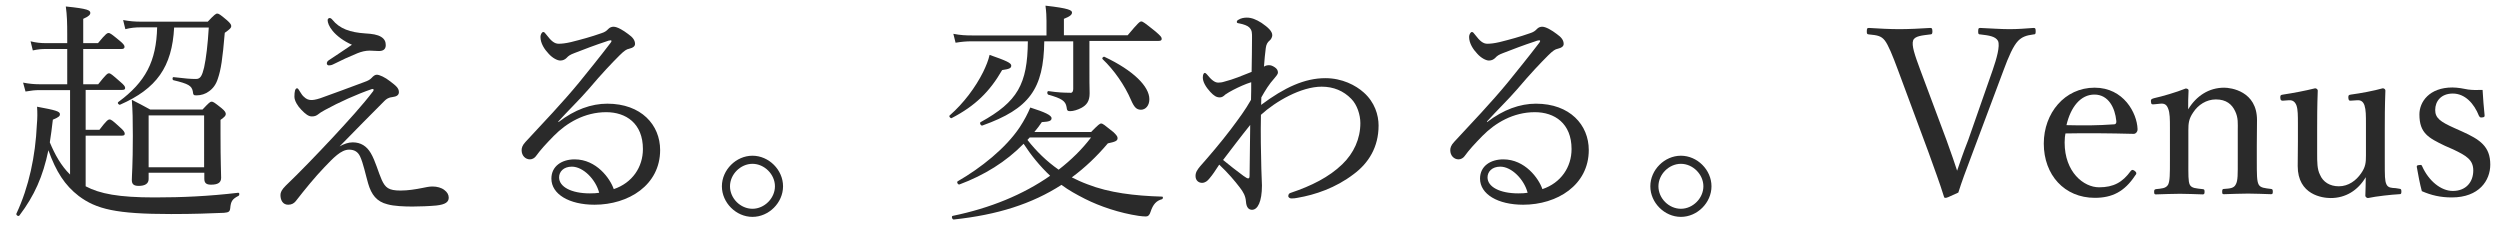
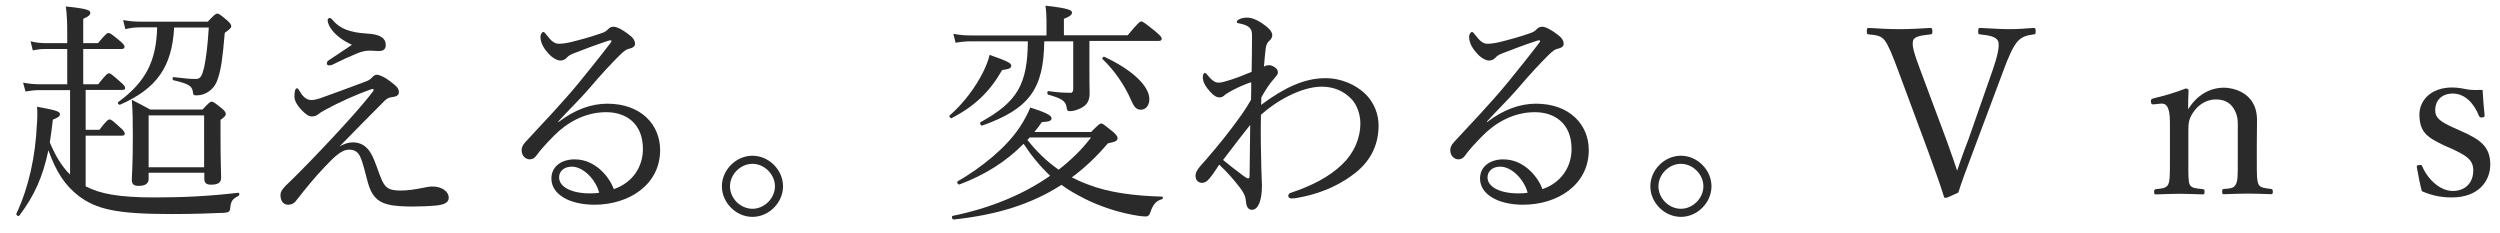
<svg xmlns="http://www.w3.org/2000/svg" version="1.1" id="レイヤー_1" x="0px" y="0px" viewBox="0 0 123.46 11.53" style="enable-background:new 0 0 123.46 11.53;" xml:space="preserve">
  <style type="text/css">
	.st0{fill:#2A2A2A;}
</style>
  <g>
    <path class="st0" d="M3.45,4.45H1.94c-0.21,0-0.39,0.02-0.68,0.07L1.14,4.08C1.45,4.14,1.7,4.16,1.93,4.16h1.39V2.42H2.26   c-0.19,0-0.37,0.01-0.64,0.07L1.51,2.04c0.28,0.07,0.52,0.09,0.73,0.09h1.08V1.7c0-0.56-0.01-0.95-0.07-1.38   c1.1,0.11,1.21,0.19,1.21,0.32c0,0.08-0.07,0.17-0.35,0.29v1.2h0.73c0.37-0.45,0.45-0.5,0.52-0.5c0.08,0,0.16,0.06,0.56,0.39   c0.17,0.14,0.23,0.22,0.23,0.29c0,0.08-0.05,0.11-0.16,0.11H4.11v1.74h0.74c0.38-0.48,0.46-0.54,0.53-0.54   c0.08,0,0.15,0.06,0.56,0.42c0.18,0.15,0.24,0.23,0.24,0.3s-0.03,0.1-0.15,0.1h-1.8v1.97h0.68C5.26,5.95,5.34,5.9,5.41,5.9   c0.08,0,0.15,0.05,0.54,0.41C6.1,6.44,6.16,6.53,6.16,6.6c0,0.07-0.03,0.1-0.16,0.1H4.23v2.5c0.7,0.37,1.63,0.55,3.4,0.55   c1.39,0,2.67-0.06,4.13-0.23c0.07-0.01,0.08,0.11,0.02,0.15c-0.31,0.16-0.38,0.27-0.41,0.61c-0.02,0.17-0.07,0.21-0.31,0.23   c-0.78,0.03-1.44,0.06-2.61,0.06c-2.72,0-3.69-0.24-4.56-0.89C3.2,9.15,2.77,8.48,2.39,7.42C2.12,8.72,1.7,9.66,0.96,10.64   c-0.05,0.07-0.18-0.02-0.15-0.09c0.62-1.32,0.94-2.85,1.01-4.39c0.03-0.34,0.03-0.6,0.01-0.89C2.75,5.44,2.96,5.5,2.96,5.64   c0,0.08-0.03,0.14-0.35,0.27c-0.05,0.4-0.09,0.77-0.15,1.12c0.24,0.58,0.55,1.15,1,1.59V4.45z M8.6,1.35   C8.5,3.31,7.73,4.38,5.93,5.17C5.87,5.19,5.78,5.09,5.84,5.04c1.35-0.99,1.88-2.01,1.92-3.69H6.97c-0.29,0-0.5,0.02-0.78,0.09   L6.08,0.99c0.33,0.06,0.58,0.08,0.89,0.08h3.29c0.32-0.34,0.4-0.4,0.47-0.4c0.08,0,0.17,0.07,0.48,0.33   c0.16,0.14,0.21,0.22,0.21,0.29c0,0.08-0.05,0.14-0.32,0.33c-0.11,1.31-0.19,1.82-0.34,2.26c-0.09,0.29-0.24,0.49-0.44,0.63   C10.15,4.64,9.93,4.71,9.7,4.71c-0.14,0-0.16-0.02-0.18-0.21C9.46,4.24,9.32,4.14,8.56,3.96C8.5,3.94,8.51,3.79,8.58,3.81   C9.16,3.88,9.42,3.9,9.68,3.9c0.22,0,0.3-0.16,0.4-0.57c0.1-0.46,0.18-1.13,0.23-1.97H8.6z M7.34,8.84c0,0.23-0.18,0.34-0.49,0.34   c-0.25,0-0.34-0.09-0.34-0.29c0-0.25,0.05-0.69,0.05-2.18c0-0.81-0.01-1.23-0.05-1.78C6.88,5.12,7.04,5.2,7.42,5.41H10   c0.32-0.34,0.38-0.39,0.45-0.39c0.08,0,0.15,0.05,0.49,0.32c0.17,0.14,0.21,0.22,0.21,0.29c0,0.08-0.05,0.14-0.26,0.29v0.72   c0,1.31,0.03,1.95,0.03,2.14c0,0.24-0.16,0.34-0.5,0.34c-0.23,0-0.33-0.08-0.33-0.29v-0.3H7.34V8.84z M10.08,5.7H7.34v2.56h2.74   V5.7z" />
    <path class="st0" d="M17.42,7.03c0.4,0,0.69,0.19,0.89,0.53c0.23,0.39,0.37,0.94,0.54,1.32c0.18,0.39,0.34,0.53,0.93,0.53   c0.37,0,0.74-0.06,1.09-0.13c0.15-0.03,0.32-0.07,0.49-0.07c0.22,0,0.44,0.06,0.58,0.17c0.15,0.11,0.22,0.24,0.22,0.38   c0,0.21-0.15,0.34-0.62,0.39c-0.32,0.03-0.83,0.05-1.17,0.05c-0.4,0-0.92-0.02-1.23-0.11c-0.54-0.13-0.8-0.48-0.96-1.03   c-0.13-0.45-0.24-1-0.4-1.34c-0.11-0.23-0.29-0.33-0.54-0.33c-0.4,0-0.78,0.41-1.23,0.88c-0.46,0.48-0.91,1.03-1.41,1.67   c-0.09,0.11-0.21,0.17-0.37,0.17c-0.26,0-0.38-0.22-0.38-0.48c0-0.13,0.06-0.26,0.26-0.46c0.68-0.65,1.52-1.52,2.36-2.42   c0.72-0.78,1.43-1.55,1.96-2.25c0.05-0.07,0.01-0.13-0.07-0.1c-0.73,0.25-1.62,0.65-2.31,1.03c-0.18,0.1-0.26,0.15-0.33,0.21   c-0.09,0.07-0.17,0.11-0.32,0.11c-0.16,0-0.31-0.11-0.52-0.33c-0.17-0.17-0.34-0.44-0.34-0.64c0-0.16,0.01-0.22,0.03-0.31   c0.02-0.07,0.06-0.11,0.1-0.11c0.03,0,0.06,0.02,0.14,0.16c0.07,0.11,0.13,0.21,0.21,0.27c0.09,0.09,0.21,0.15,0.35,0.15   c0.08,0,0.21-0.01,0.45-0.09c0.64-0.23,1.46-0.53,2.15-0.79c0.23-0.08,0.3-0.13,0.38-0.21c0.09-0.1,0.17-0.16,0.26-0.16   c0.13,0,0.41,0.13,0.65,0.32c0.29,0.22,0.44,0.34,0.44,0.54c0,0.16-0.14,0.22-0.3,0.24c-0.21,0.02-0.32,0.1-0.41,0.19   c-0.73,0.74-1.38,1.38-2.22,2.25C16.98,7.11,17.2,7.03,17.42,7.03z M16.43,1.53c-0.19-0.23-0.25-0.42-0.25-0.54   c0-0.06,0.06-0.1,0.09-0.1c0.05,0,0.09,0.02,0.14,0.08c0.36,0.45,0.88,0.63,1.63,0.68c0.35,0.02,0.6,0.06,0.78,0.17   c0.18,0.11,0.23,0.25,0.23,0.41c0,0.23-0.16,0.29-0.34,0.29c-0.13,0-0.33-0.02-0.45-0.02c-0.21,0-0.41,0.05-0.61,0.13   c-0.44,0.18-0.76,0.33-1.18,0.54c-0.09,0.05-0.18,0.06-0.23,0.06c-0.06,0-0.1-0.05-0.1-0.09c0-0.06,0.02-0.11,0.09-0.16   c0.37-0.24,0.66-0.44,1.15-0.77C16.97,2.03,16.64,1.78,16.43,1.53z" />
    <path class="st0" d="M27.58,6.03c0.8-0.62,1.63-0.91,2.41-0.91c1.68,0,2.61,1.05,2.61,2.29c0,1.73-1.56,2.7-3.24,2.7   c-1.25,0-2.13-0.52-2.13-1.29c0-0.62,0.52-0.95,1.15-0.95c1.07,0,1.75,0.94,1.93,1.47c0.92-0.31,1.44-1.09,1.44-1.98   c0-1.27-0.84-1.82-1.81-1.82c-1.07,0-1.96,0.53-2.59,1.17c-0.4,0.41-0.65,0.68-0.89,1.01c-0.06,0.08-0.17,0.15-0.29,0.15   c-0.22,0-0.41-0.18-0.41-0.45c0-0.11,0.03-0.24,0.19-0.41c0.88-0.95,1.83-1.94,2.66-2.95c0.49-0.61,0.96-1.18,1.54-1.94   c0.08-0.1,0.05-0.13,0-0.13s-0.15,0.03-0.22,0.06c-0.52,0.17-1.1,0.39-1.56,0.57c-0.21,0.08-0.29,0.13-0.39,0.24   c-0.07,0.07-0.17,0.13-0.31,0.13c-0.15,0-0.39-0.13-0.57-0.33c-0.21-0.22-0.41-0.52-0.41-0.84c0-0.11,0.07-0.24,0.14-0.24   c0.05,0,0.09,0.05,0.15,0.13c0.25,0.33,0.41,0.45,0.61,0.45c0.15,0,0.34-0.02,0.6-0.08c0.52-0.13,1-0.26,1.51-0.44   c0.16-0.05,0.25-0.11,0.34-0.21c0.08-0.08,0.17-0.11,0.26-0.11c0.18,0,0.47,0.17,0.72,0.36c0.23,0.16,0.34,0.31,0.34,0.49   c0,0.11-0.09,0.19-0.3,0.24c-0.11,0.02-0.22,0.08-0.47,0.33c-0.38,0.38-0.85,0.87-1.52,1.66c-0.42,0.49-1.04,1.09-1.5,1.6   L27.58,6.03z M28.24,8.23c-0.41,0-0.63,0.25-0.63,0.53c0,0.47,0.61,0.79,1.52,0.79c0.19,0,0.35-0.01,0.46-0.03   C29.42,8.86,28.8,8.23,28.24,8.23z" />
    <path class="st0" d="M38.67,9.2c0,0.81-0.7,1.51-1.51,1.51s-1.51-0.7-1.51-1.51s0.7-1.51,1.51-1.51S38.67,8.39,38.67,9.2z    M36.05,9.2c0,0.6,0.52,1.11,1.11,1.11s1.11-0.52,1.11-1.11s-0.52-1.11-1.11-1.11S36.05,8.61,36.05,9.2z" />
    <path class="st0" d="M46.9,5.7c0.7-0.61,1.28-1.4,1.65-2.14c0.15-0.31,0.26-0.58,0.32-0.85c0.83,0.29,1.07,0.4,1.07,0.53   s-0.1,0.17-0.45,0.22C48.88,4.52,48.16,5.23,47,5.83C46.95,5.87,46.84,5.74,46.9,5.7z M53.9,6.5c0.34-0.34,0.41-0.4,0.48-0.4   c0.08,0,0.15,0.06,0.6,0.42c0.17,0.16,0.21,0.23,0.21,0.3c0,0.13-0.09,0.18-0.48,0.26c-0.55,0.65-1.13,1.2-1.78,1.68   C53.17,8.88,53.43,9,53.7,9.1c1.07,0.42,2.33,0.57,3.69,0.61c0.06,0,0.05,0.11-0.01,0.13c-0.27,0.07-0.44,0.25-0.56,0.62   c-0.05,0.17-0.13,0.23-0.23,0.23c-0.09,0-0.21-0.01-0.36-0.03c-0.94-0.14-1.92-0.47-2.65-0.84c-0.41-0.21-0.8-0.42-1.16-0.69   c-1.46,0.94-3.16,1.48-5.32,1.71c-0.08,0.01-0.13-0.17-0.05-0.18c1.85-0.38,3.48-1.05,4.81-1.98c-0.5-0.47-0.94-1.01-1.31-1.58   c-0.87,0.89-1.94,1.55-3.17,2.01c-0.08,0.02-0.15-0.13-0.08-0.16c1.13-0.65,2.37-1.63,3.06-2.67c0.23-0.35,0.4-0.68,0.52-0.97   c0.72,0.23,1.05,0.38,1.05,0.53c0,0.14-0.15,0.17-0.48,0.19c-0.11,0.17-0.24,0.33-0.37,0.49H53.9z M51.57,2.04   c-0.03,2.35-0.73,3.33-3.06,4.16c-0.08,0.02-0.15-0.14-0.08-0.17c1.83-1.01,2.31-1.88,2.33-3.99h-2.76c-0.29,0-0.5,0.02-0.81,0.07   l-0.11-0.44c0.36,0.07,0.62,0.08,0.93,0.08h3.67V1.03c0-0.19-0.01-0.45-0.05-0.75c1.17,0.13,1.31,0.23,1.31,0.34   c0,0.1-0.09,0.19-0.4,0.31v0.81h3.15c0.52-0.62,0.6-0.68,0.67-0.68c0.08,0,0.16,0.06,0.71,0.5c0.24,0.21,0.3,0.27,0.3,0.36   c0,0.07-0.05,0.1-0.15,0.1H53.8v1.19c0,0.74,0,1.04,0.01,1.4c0,0.39-0.15,0.58-0.41,0.72c-0.17,0.09-0.39,0.16-0.55,0.16   c-0.13,0-0.16-0.03-0.18-0.21c-0.05-0.29-0.24-0.42-0.89-0.6c-0.08-0.02-0.08-0.19,0-0.18c0.47,0.07,0.79,0.08,1.05,0.08   C52.94,4.61,53,4.52,53,4.4V2.04H51.57z M50.74,6.91c0.44,0.56,0.94,1.05,1.54,1.47c0.62-0.48,1.16-1.01,1.6-1.59h-3.03L50.74,6.91   z M55.85,4.93c-0.31-0.72-0.83-1.47-1.4-2.01c-0.05-0.05,0.05-0.15,0.1-0.11c1.42,0.67,2.21,1.46,2.21,2.09   c0,0.31-0.18,0.52-0.42,0.52C56.13,5.41,56.02,5.32,55.85,4.93z" />
    <path class="st0" d="M62.28,5.18c1.15-0.86,2.15-1.32,3.17-1.32c0.83,0,1.5,0.35,1.9,0.71c0.54,0.48,0.73,1.11,0.73,1.63   c0,1.07-0.5,1.86-1.23,2.4c-0.89,0.68-1.9,1.02-2.78,1.17c-0.1,0.02-0.18,0.03-0.3,0.03c-0.08,0-0.15-0.06-0.15-0.11   c0-0.1,0.05-0.15,0.13-0.17c1.01-0.34,1.88-0.77,2.54-1.41c0.57-0.55,0.89-1.26,0.89-2.03c0-0.41-0.16-0.91-0.45-1.2   c-0.38-0.39-0.87-0.6-1.46-0.6c-1.02,0-2.28,0.73-3,1.39c-0.02,0.93,0,1.88,0.02,2.66c0,0.24,0.03,0.6,0.03,0.83   c0,0.8-0.21,1.2-0.49,1.2c-0.15,0-0.28-0.1-0.3-0.41c-0.02-0.27-0.13-0.47-0.31-0.7c-0.23-0.3-0.57-0.71-1.01-1.12   C60,8.45,59.9,8.61,59.73,8.81c-0.1,0.13-0.22,0.22-0.37,0.22c-0.16,0-0.32-0.11-0.32-0.34c0-0.18,0.09-0.31,0.23-0.48   c0.46-0.52,1-1.15,1.51-1.82c0.41-0.55,0.72-0.96,1-1.46c0.01-0.3,0.01-0.61,0.01-0.87c-0.29,0.09-0.6,0.23-0.89,0.38   c-0.14,0.07-0.27,0.15-0.39,0.23c-0.09,0.09-0.17,0.14-0.27,0.14c-0.17,0-0.29-0.08-0.47-0.27c-0.23-0.25-0.37-0.5-0.37-0.71   c0-0.16,0.05-0.23,0.1-0.23c0.03,0,0.08,0.05,0.1,0.07c0.21,0.26,0.38,0.41,0.56,0.41c0.09,0,0.19-0.01,0.31-0.05   c0.44-0.11,0.89-0.3,1.34-0.48c0.01-0.58,0.02-1.18,0.02-1.67c0-0.25,0.01-0.38-0.14-0.53c-0.08-0.08-0.27-0.15-0.47-0.19   c-0.11-0.02-0.14-0.02-0.14-0.08c0-0.05,0.03-0.08,0.09-0.11c0.11-0.07,0.26-0.1,0.4-0.1c0.24,0,0.46,0.09,0.73,0.26   c0.32,0.22,0.53,0.41,0.53,0.61c0,0.09-0.06,0.21-0.14,0.27c-0.09,0.07-0.16,0.19-0.18,0.36c-0.03,0.27-0.07,0.57-0.09,0.92   c0.09-0.06,0.18-0.07,0.25-0.07c0.1,0,0.17,0.03,0.28,0.1c0.11,0.07,0.16,0.16,0.16,0.26c0,0.09-0.09,0.18-0.17,0.28   c-0.27,0.3-0.44,0.58-0.65,0.95L62.28,5.18z M61.4,8.68c0.13,0.09,0.19,0.13,0.24,0.13c0.06,0,0.07-0.05,0.07-0.18   c0.01-0.69,0.02-1.63,0.03-2.46c-0.46,0.57-0.94,1.21-1.34,1.73C60.71,8.16,61.08,8.44,61.4,8.68z" />
    <path class="st0" d="M73.44,6.03c0.8-0.62,1.63-0.91,2.41-0.91c1.68,0,2.61,1.05,2.61,2.29c0,1.73-1.56,2.7-3.24,2.7   c-1.25,0-2.13-0.52-2.13-1.29c0-0.62,0.52-0.95,1.15-0.95c1.07,0,1.75,0.94,1.93,1.47c0.92-0.31,1.44-1.09,1.44-1.98   c0-1.27-0.84-1.82-1.81-1.82c-1.07,0-1.96,0.53-2.59,1.17c-0.4,0.41-0.65,0.68-0.89,1.01c-0.06,0.08-0.17,0.15-0.29,0.15   c-0.22,0-0.41-0.18-0.41-0.45c0-0.11,0.03-0.24,0.19-0.41c0.88-0.95,1.83-1.94,2.66-2.95c0.49-0.61,0.96-1.18,1.54-1.94   c0.08-0.1,0.05-0.13,0-0.13s-0.15,0.03-0.22,0.06c-0.52,0.17-1.1,0.39-1.56,0.57c-0.21,0.08-0.29,0.13-0.39,0.24   c-0.07,0.07-0.17,0.13-0.31,0.13c-0.15,0-0.39-0.13-0.57-0.33c-0.21-0.22-0.41-0.52-0.41-0.84c0-0.11,0.07-0.24,0.14-0.24   c0.05,0,0.09,0.05,0.15,0.13c0.25,0.33,0.41,0.45,0.61,0.45c0.15,0,0.34-0.02,0.6-0.08c0.52-0.13,1-0.26,1.51-0.44   c0.16-0.05,0.25-0.11,0.34-0.21c0.08-0.08,0.17-0.11,0.26-0.11c0.18,0,0.47,0.17,0.72,0.36c0.23,0.16,0.34,0.31,0.34,0.49   c0,0.11-0.09,0.19-0.3,0.24c-0.11,0.02-0.22,0.08-0.47,0.33c-0.38,0.38-0.85,0.87-1.52,1.66c-0.42,0.49-1.04,1.09-1.5,1.6   L73.44,6.03z M74.09,8.23c-0.41,0-0.63,0.25-0.63,0.53c0,0.47,0.61,0.79,1.52,0.79c0.19,0,0.35-0.01,0.46-0.03   C75.27,8.86,74.65,8.23,74.09,8.23z" />
    <path class="st0" d="M84.52,9.2c0,0.81-0.7,1.51-1.51,1.51s-1.51-0.7-1.51-1.51s0.7-1.51,1.51-1.51S84.52,8.39,84.52,9.2z    M81.9,9.2c0,0.6,0.52,1.11,1.11,1.11s1.11-0.52,1.11-1.11s-0.52-1.11-1.11-1.11S81.9,8.61,81.9,9.2z" />
    <path class="st0" d="M96.13,6.93c0.26,0.72,0.4,1.13,0.52,1.5c0.14-0.4,0.27-0.81,0.55-1.52l1.21-3.46   c0.19-0.55,0.37-1.18,0.26-1.43c-0.13-0.23-0.45-0.27-0.87-0.32c-0.09,0-0.11-0.02-0.11-0.14c0-0.16,0.02-0.18,0.11-0.18   c0.47,0.02,1.01,0.06,1.43,0.06c0.42,0,0.79-0.03,1.19-0.06c0.09,0,0.11,0.02,0.11,0.17c0,0.13-0.02,0.15-0.11,0.15   c-0.38,0.05-0.57,0.13-0.76,0.32c-0.24,0.25-0.47,0.78-0.71,1.43l-1.51,4.03c-0.41,1.09-0.55,1.46-0.73,2.03   c-0.53,0.25-0.58,0.26-0.63,0.26S96.02,9.77,96,9.71C95.78,9,95.55,8.4,95.23,7.5l-1.5-4.04C93.46,2.73,93.25,2.22,93.08,2   c-0.18-0.23-0.37-0.26-0.78-0.3c-0.09-0.01-0.11-0.02-0.11-0.14c0-0.16,0.02-0.18,0.11-0.18c0.47,0.03,1.02,0.06,1.5,0.06   c0.45,0,1.08-0.03,1.52-0.06c0.08,0,0.11,0.02,0.11,0.18c0,0.11-0.03,0.14-0.11,0.14c-0.38,0.05-0.75,0.07-0.84,0.29   c-0.09,0.25,0.08,0.73,0.35,1.46L96.13,6.93z" />
-     <path class="st0" d="M101.96,7.04c0,1.46,0.94,2.21,1.7,2.21c0.72,0,1.16-0.25,1.56-0.8c0.02-0.03,0.06-0.06,0.09-0.06   c0.05,0,0.19,0.08,0.19,0.17c0,0.03-0.01,0.05-0.06,0.11c-0.52,0.79-1.13,1.1-1.99,1.1c-1.5,0-2.52-1.13-2.52-2.68   c0-1.5,1.03-2.76,2.51-2.76c1.44,0,2.09,1.26,2.12,2.03c0,0.08,0,0.11-0.06,0.19c-0.07,0.07-0.11,0.06-0.18,0.06   C104.2,6.58,103,6.57,102,6.59C101.98,6.68,101.96,6.83,101.96,7.04z M104.4,6.14c0.09,0,0.13-0.08,0.11-0.18   c-0.06-0.61-0.37-1.29-1.08-1.29c-0.68,0-1.17,0.61-1.38,1.51C102.9,6.2,103.57,6.2,104.4,6.14z" />
    <path class="st0" d="M106.39,5.15c-0.13,0.01-0.16,0.01-0.17-0.16c0-0.08,0.02-0.1,0.15-0.14c0.41-0.09,1.1-0.29,1.57-0.48   c0.06,0,0.14,0.03,0.14,0.09c-0.02,0.31-0.02,0.64-0.02,0.94c0.4-0.66,1.02-1.07,1.78-1.07c0.33,0,1.62,0.17,1.62,1.6   c0,0.41-0.01,0.97-0.01,1.26v0.74c0,0.68,0,1.01,0.09,1.18c0.09,0.17,0.3,0.18,0.61,0.22c0.07,0.01,0.09,0.03,0.09,0.13   c0,0.1-0.01,0.13-0.09,0.13c-0.37-0.01-0.78-0.03-1.13-0.03c-0.37,0-0.8,0.02-1.19,0.03c-0.08,0-0.09-0.02-0.09-0.13   c0-0.1,0.02-0.13,0.09-0.13c0.28-0.02,0.49-0.03,0.58-0.22c0.11-0.18,0.1-0.53,0.1-1.18V6.43c0-0.32,0.03-0.61-0.13-0.94   c-0.16-0.34-0.44-0.58-0.95-0.58c-0.47,0-0.88,0.27-1.12,0.64c-0.22,0.32-0.24,0.54-0.24,0.89v1.5c0,0.68-0.01,1.02,0.07,1.18   c0.09,0.18,0.31,0.18,0.64,0.22c0.07,0.01,0.09,0.02,0.09,0.13c0,0.1-0.02,0.13-0.09,0.13c-0.37-0.01-0.78-0.03-1.12-0.03   c-0.38,0-0.81,0.02-1.19,0.03c-0.07,0-0.09-0.02-0.09-0.13c0-0.1,0.02-0.11,0.09-0.13c0.27-0.03,0.49-0.03,0.6-0.22   c0.09-0.18,0.09-0.53,0.09-1.18V6.3c0-0.41,0-0.73-0.09-0.94c-0.07-0.19-0.18-0.26-0.38-0.24L106.39,5.15z" />
-     <path class="st0" d="M118.49,9.32c0.08,0.01,0.1,0.03,0.1,0.14s-0.02,0.13-0.1,0.13c-0.38,0.02-1.13,0.1-1.55,0.19   c-0.06,0-0.13-0.06-0.13-0.11c0.01-0.33,0.02-0.61,0.02-0.92c-0.39,0.66-1,1.03-1.73,1.03c-0.4,0-1.63-0.15-1.63-1.58   c0-0.42,0.01-0.77,0.01-1.2V6.12c0-0.41,0-0.71-0.07-0.91c-0.07-0.18-0.18-0.27-0.37-0.26l-0.27,0.02   c-0.11,0.01-0.15-0.01-0.16-0.14c0-0.13,0.01-0.14,0.14-0.16c0.47-0.07,1.11-0.19,1.58-0.31c0.07,0,0.13,0.06,0.13,0.11   c-0.03,0.78-0.03,1.44-0.03,1.96v1.17c0,0.4,0,0.76,0.14,1.03c0.15,0.36,0.49,0.57,0.93,0.57c0.48,0,0.86-0.29,1.1-0.64   c0.22-0.31,0.24-0.53,0.24-0.88V6.12c0-0.41,0-0.69-0.07-0.91c-0.06-0.18-0.17-0.27-0.35-0.26l-0.3,0.02   c-0.11,0.01-0.14-0.01-0.15-0.14c0-0.13,0.01-0.14,0.13-0.16c0.46-0.06,1.15-0.19,1.57-0.31c0.08,0,0.13,0.06,0.13,0.11   c-0.03,0.79-0.03,1.44-0.03,1.96v1.54c0,0.73,0,0.95,0.08,1.13c0.08,0.18,0.26,0.18,0.45,0.19L118.49,9.32z" />
    <path class="st0" d="M120.74,7.2c-0.81-0.39-1.26-0.62-1.26-1.55c0-0.62,0.49-1.33,1.63-1.33c0.26,0,0.57,0.06,0.77,0.1   c0.22,0.03,0.45,0.03,0.72,0.02c0.02,0.38,0.06,0.88,0.1,1.26c0,0.07-0.02,0.09-0.13,0.1c-0.1,0.01-0.11-0.02-0.15-0.08   c-0.24-0.61-0.69-1.1-1.29-1.1c-0.58,0-0.87,0.38-0.87,0.81c0,0.4,0.25,0.58,0.94,0.89l0.38,0.17c0.89,0.4,1.4,0.74,1.4,1.64   c0,0.78-0.55,1.62-1.9,1.62c-0.57,0-1.02-0.11-1.48-0.31c-0.09-0.33-0.19-0.84-0.25-1.2c0-0.06,0.01-0.08,0.13-0.09   c0.09-0.01,0.11-0.01,0.14,0.07c0.32,0.71,0.92,1.21,1.51,1.21c0.66,0,1.01-0.45,1.01-1.01c0-0.53-0.34-0.73-0.99-1.04L120.74,7.2z   " />
  </g>
</svg>